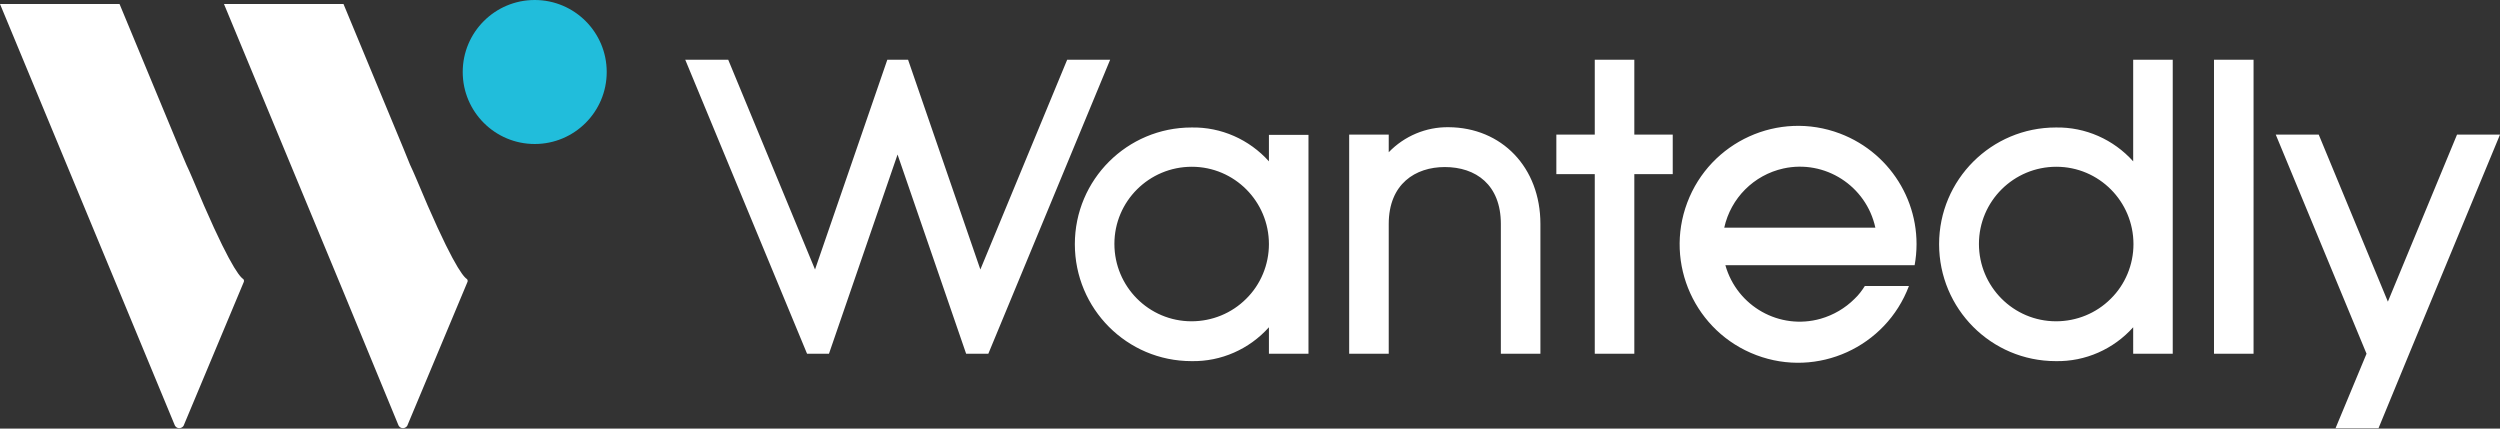
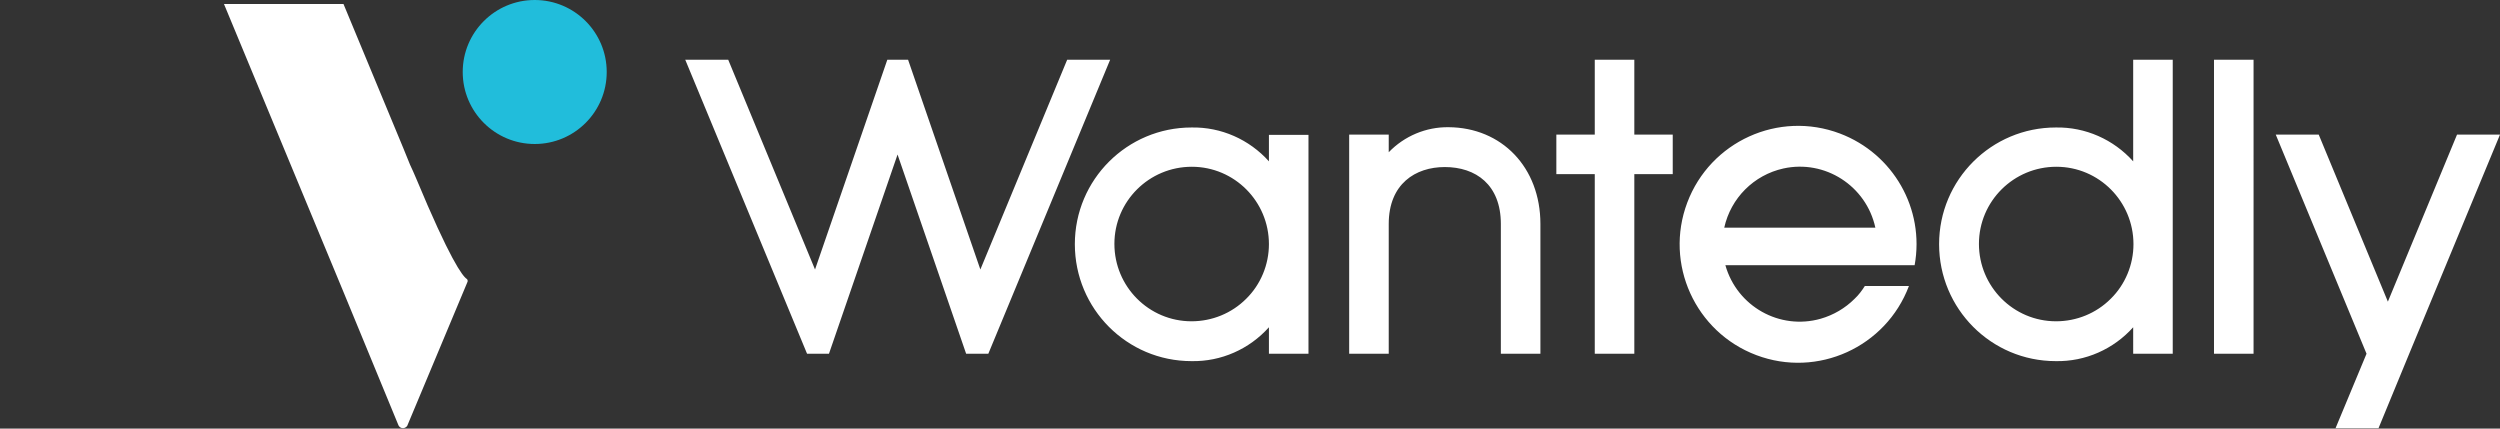
<svg xmlns="http://www.w3.org/2000/svg" version="1.1" id="Logo" x="0px" y="0px" viewBox="0 0 878.5 150.6" style="enable-background:new 0 0 878.5 150.6;" xml:space="preserve">
  <rect x="0" y="0" width="878.5" height="150.6" fill="#333333" stroke="none" />
  <style type="text/css">
	.st0{fill:#21BDDB;}
	.st1{fill-rule:evenodd;clip-rule:evenodd;fill:#FFFFFF;}
	.st2{fill:#FFFFFF;}
</style>
  <g>
    <circle class="st0" cx="187.9" cy="25.3" r="25.3" />
-     <path class="st1" d="M85.4,98c-1.5-1-5.9-6.8-17.8-35.4c-0.8-1.8-1.4-3.3-2.1-4.7L63,52L42,1.4H0L21,52l21,50.6l19.4,46.8   c0.4,0.9,1.4,1.3,2.3,0.9c0.4-0.2,0.8-0.5,0.9-0.9L85.7,99C85.8,98.6,85.7,98.2,85.4,98z" />
    <path class="st1" d="M164,98c-1.5-1-5.9-6.8-17.8-35.4c-0.8-1.8-1.4-3.3-2.1-4.7l-2.4-5.9l-21-50.6H78.7l21,50.6l21,50.6l19.3,46.8   c0.4,0.9,1.4,1.3,2.3,0.9c0.4-0.2,0.8-0.5,0.9-0.9L164.3,99C164.4,98.6,164.3,98.2,164,98z" />
    <path class="st2" d="M541.3,78.7v45.6h-13.9V78.7c0-13.8-8.8-20-19.7-20l0,0c-10.3,0-19.7,5.9-19.7,20v45.6h-13.9v-77h13.9v6.2   c5.5-5.7,13.1-8.9,21-8.8l0,0C527.7,44.8,541.3,58.8,541.3,78.7z M763.5,21v103.3h-13.9V115c-6.9,7.7-16.8,12.1-27.2,11.9   c-22.7,0-41-18.4-41-41.1s18.4-41,41-41c10.4-0.2,20.3,4.2,27.2,11.9V21H763.5z M749.7,85.8c0-15-12.1-27.2-27.1-27.2   c-15,0-27.2,12.1-27.2,27.1c0,15,12.1,27.2,27.1,27.2c7.2,0,14.1-2.8,19.2-7.9C746.8,100,749.7,93,749.7,85.8z M459.8,47.3v77   h-13.9V115c-6.9,7.7-16.8,12.1-27.2,11.9c-22.7,0-41-18.4-41-41.1s18.4-41,41-41c10.4-0.2,20.3,4.2,27.2,11.9v-9.3H459.8z    M445.9,85.8c0-15-12.1-27.2-27.1-27.2c-15,0-27.2,12.1-27.2,27.1c0,15,12.1,27.2,27.1,27.2c7.2,0,14.1-2.8,19.2-7.9   C443,100,445.9,93,445.9,85.8z M655.3,100.5h15.5c-8.1,21.5-32.1,32.4-53.6,24.3c-21.5-8.1-32.4-32.1-24.3-53.6   s32.1-32.4,53.6-24.3c18.8,7.1,29.9,26.5,26.3,46.3h-66.5c4.1,14.5,19.1,22.9,33.5,18.8c4.5-1.3,8.6-3.7,11.9-7   C653.1,103.7,654.3,102.1,655.3,100.5z M605.9,80H659c-3.2-14.7-17.7-24-32.3-20.8C616.3,61.5,608.2,69.6,605.9,80z M390.1,21H375   l-30.5,73.7L319.1,21h-7.3l-25.4,73.7L255.9,21h-15.1l42.8,103.3h7.7l24.1-70l24.1,70h7.8L390.1,21z M791.9,21H778v103.3h13.9   L791.9,21z M587.8,47.3h-13.5V21h-13.9v26.3h-13.5v13.9h13.5v63.1h13.9V61.2h13.5L587.8,47.3z M846.6,124.3l31.9-77h-15.1   l-24.3,58.7l-24.3-58.7h-15.1l31.9,77l0,0l-10.9,26.2h15.1L846.6,124.3L846.6,124.3z" />
  </g>
</svg>